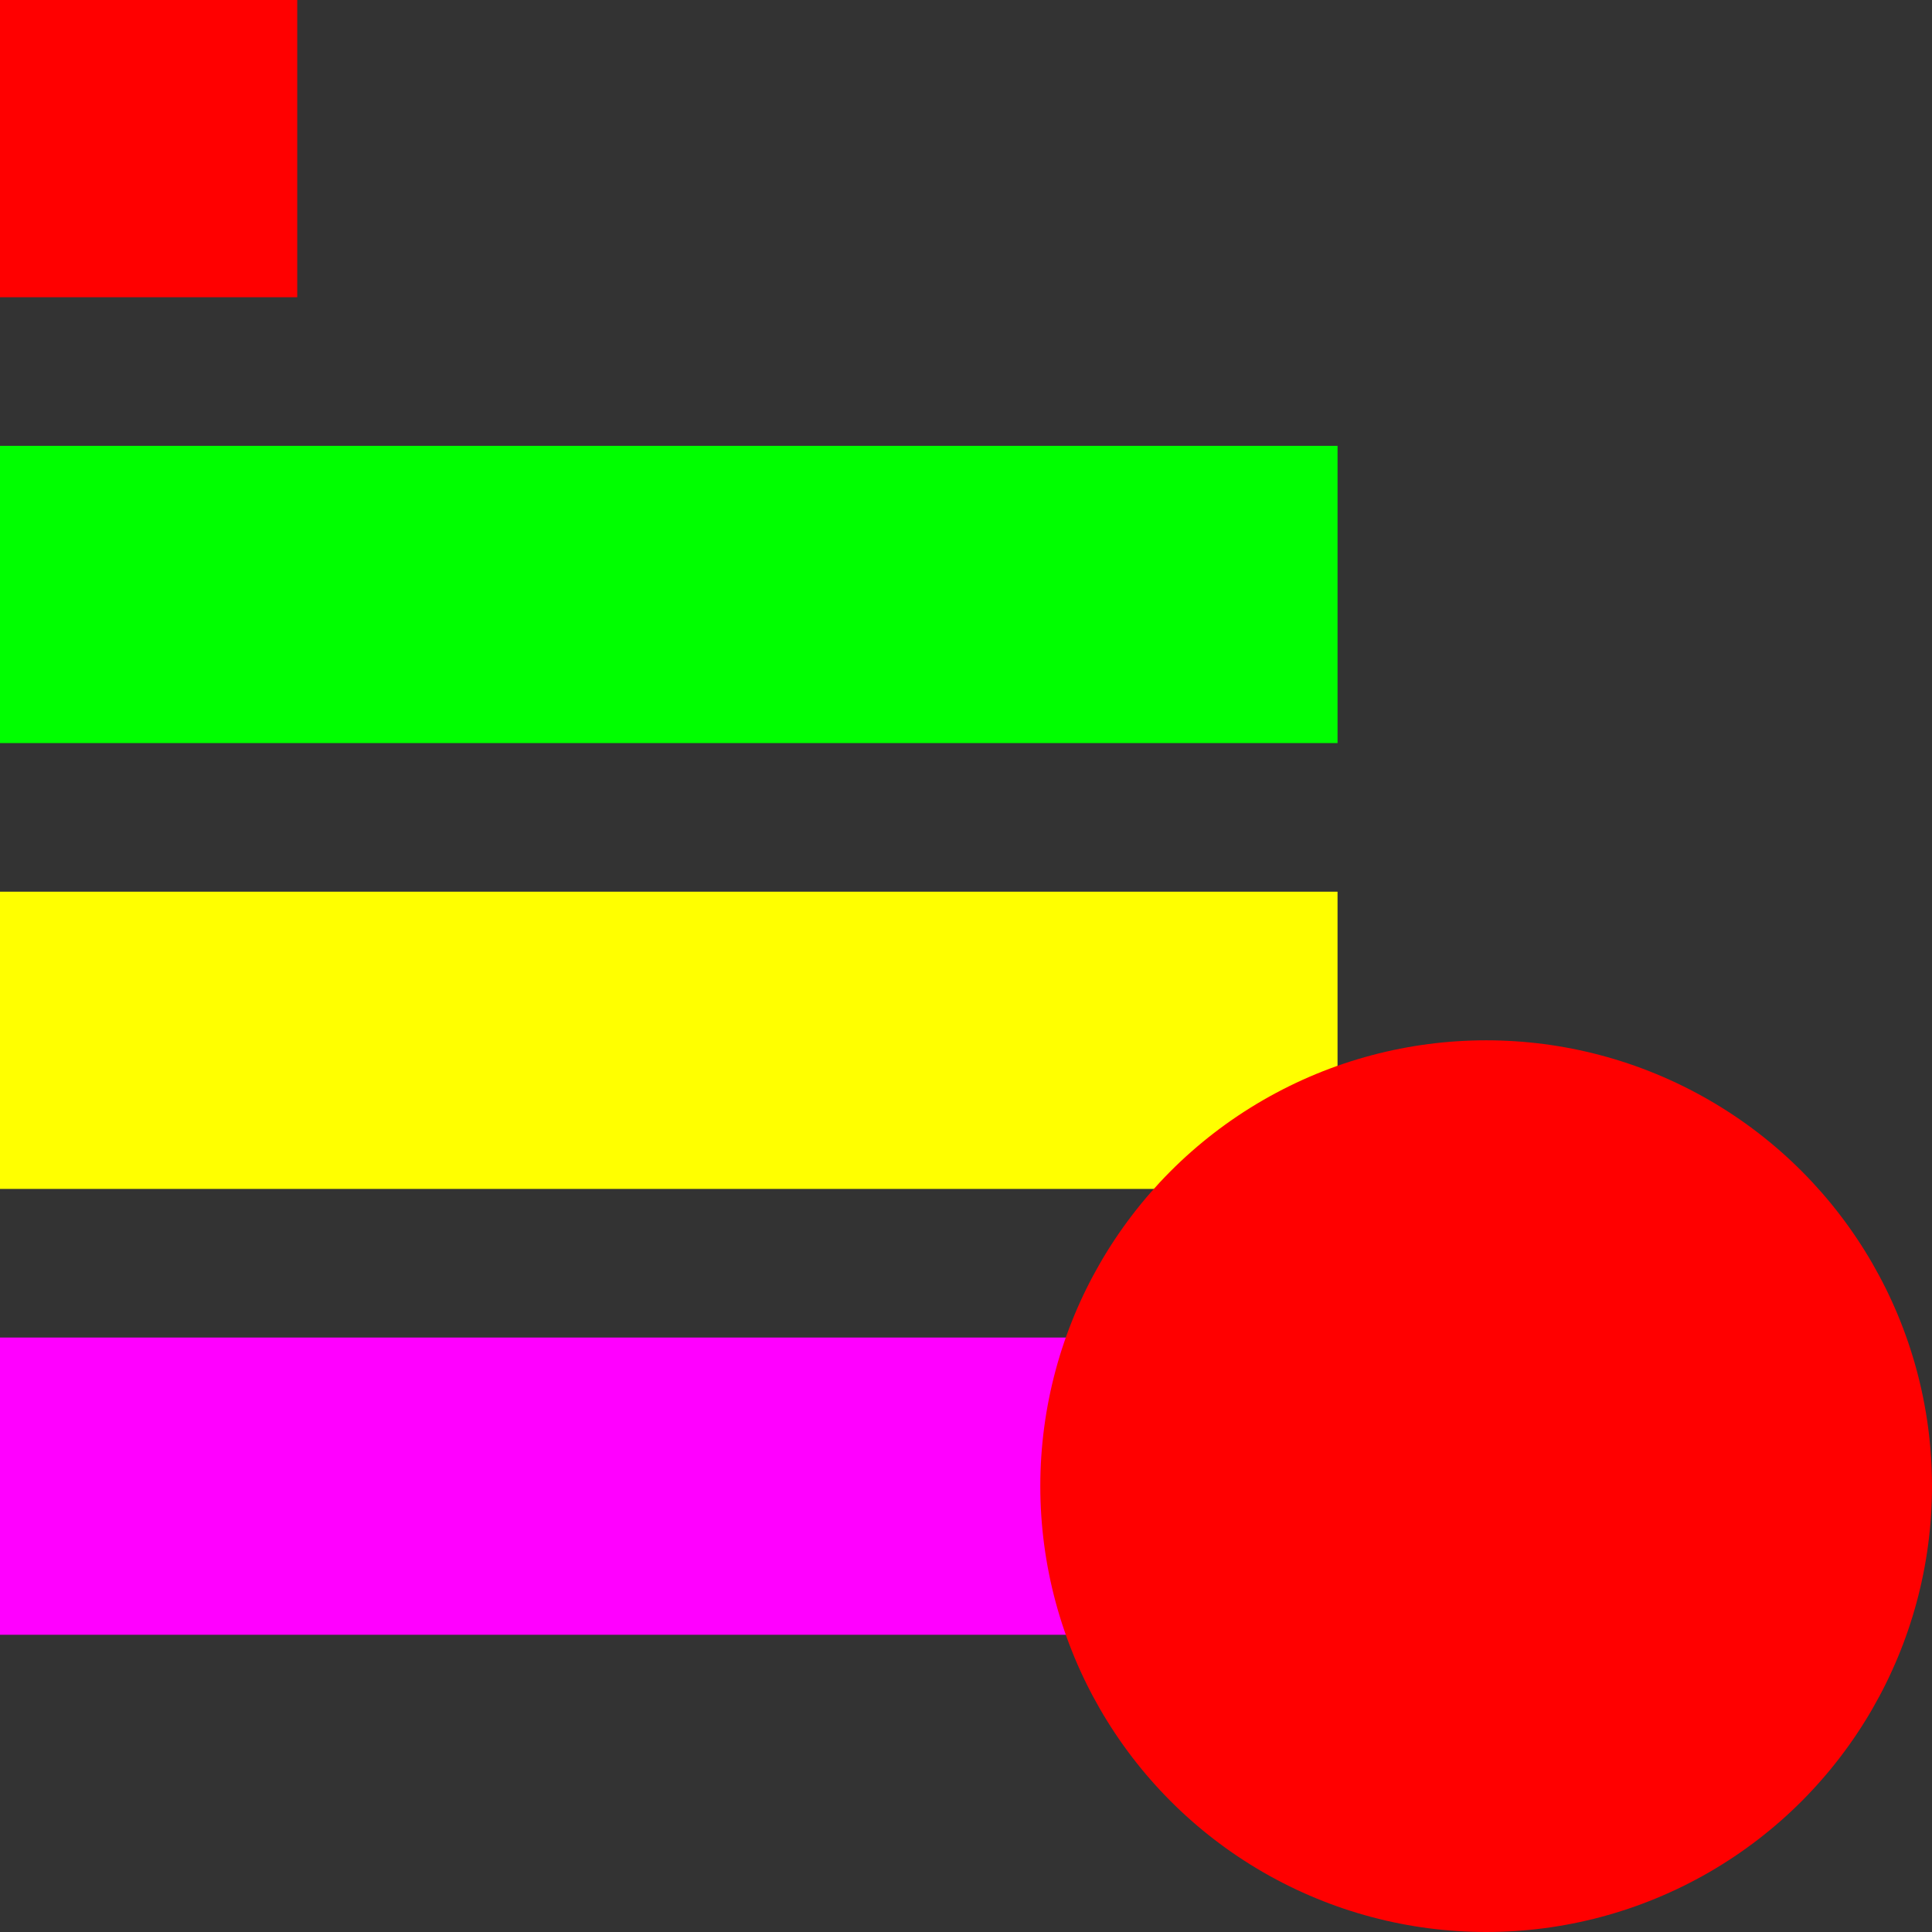
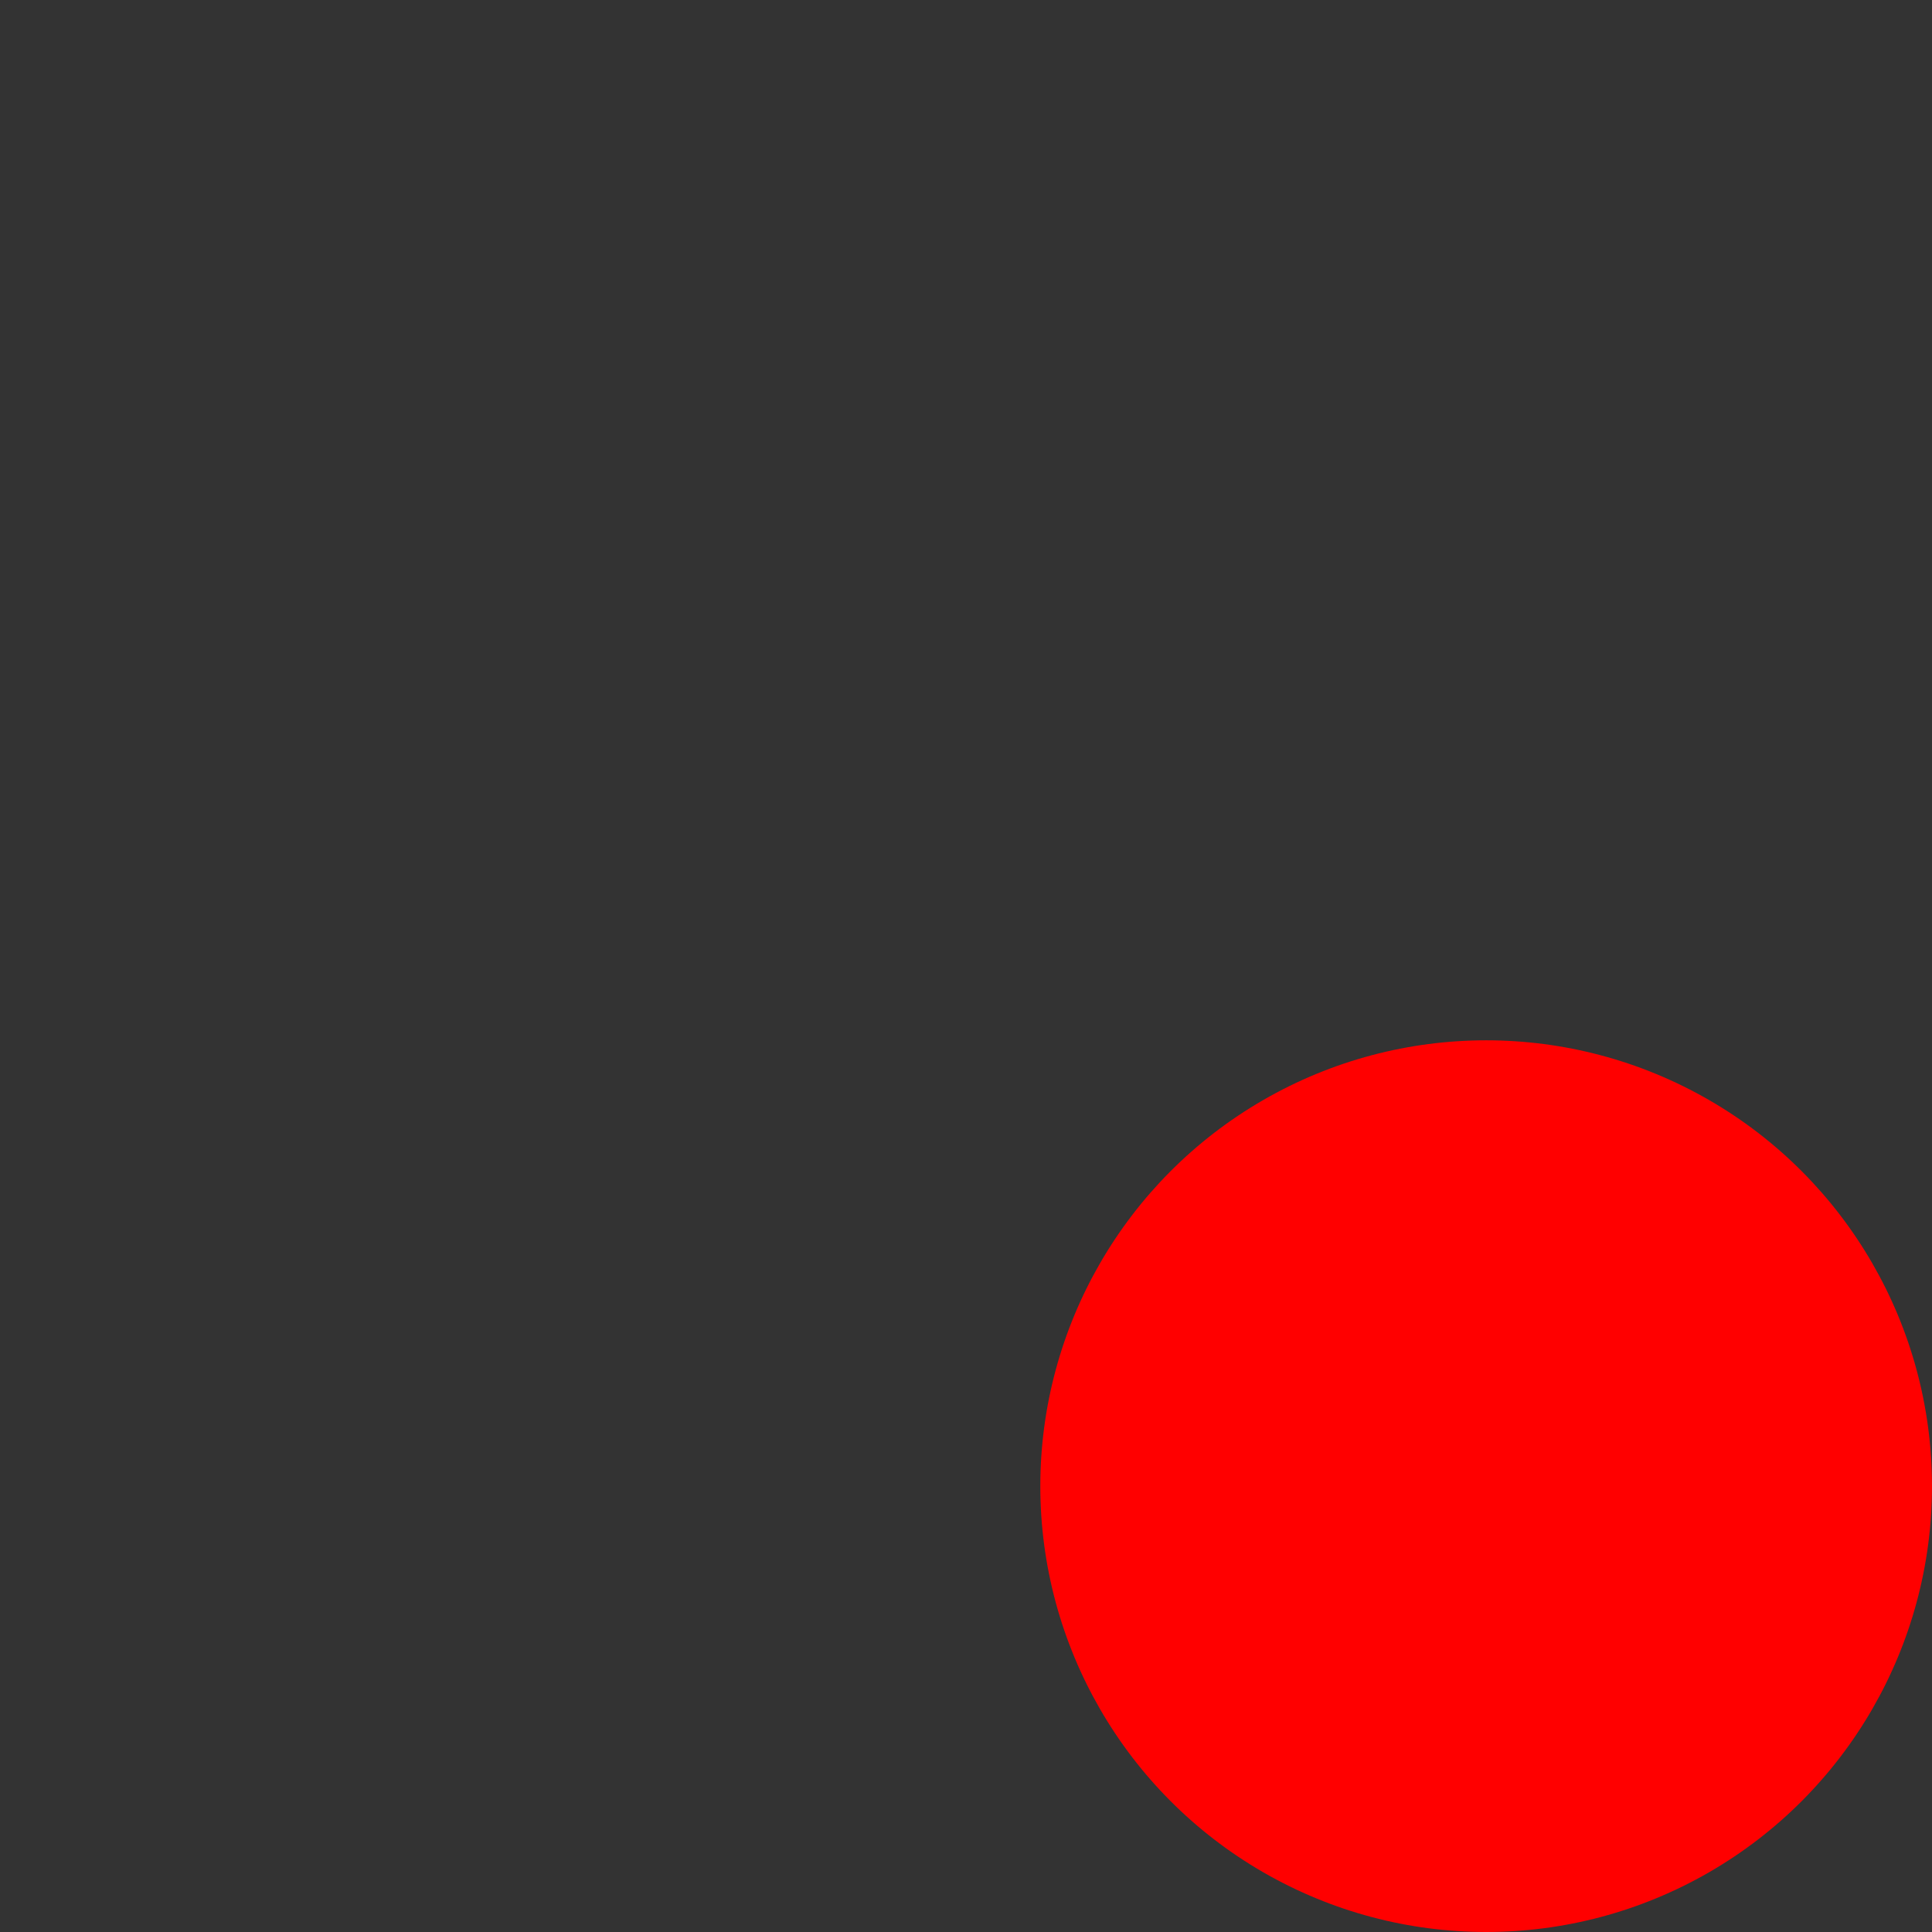
<svg xmlns="http://www.w3.org/2000/svg" height="13" width="13">
  <rect width="100%" height="100%" fill="#333333" stroke="none" />
  <style> </style>
-   <rect x="0" y="0" width="2" height="2" fill="#ff0000" />
-   <line x1="0" y1="4" x2="9" y2="4" stroke="#00ff00" fill="#00ff00" stroke-width="2px" />
-   <line x1="0" y1="7" x2="9" y2="7" stroke="#ffff00" fill="#ffff00" stroke-width="2px" />
-   <line x1="0" y1="10" x2="9" y2="10" stroke="#ff00ff" fill="#ff00ff" stroke-width="2px" />
  <circle cx="10" cy="10" r="3" fill="#ff0000" />
</svg>